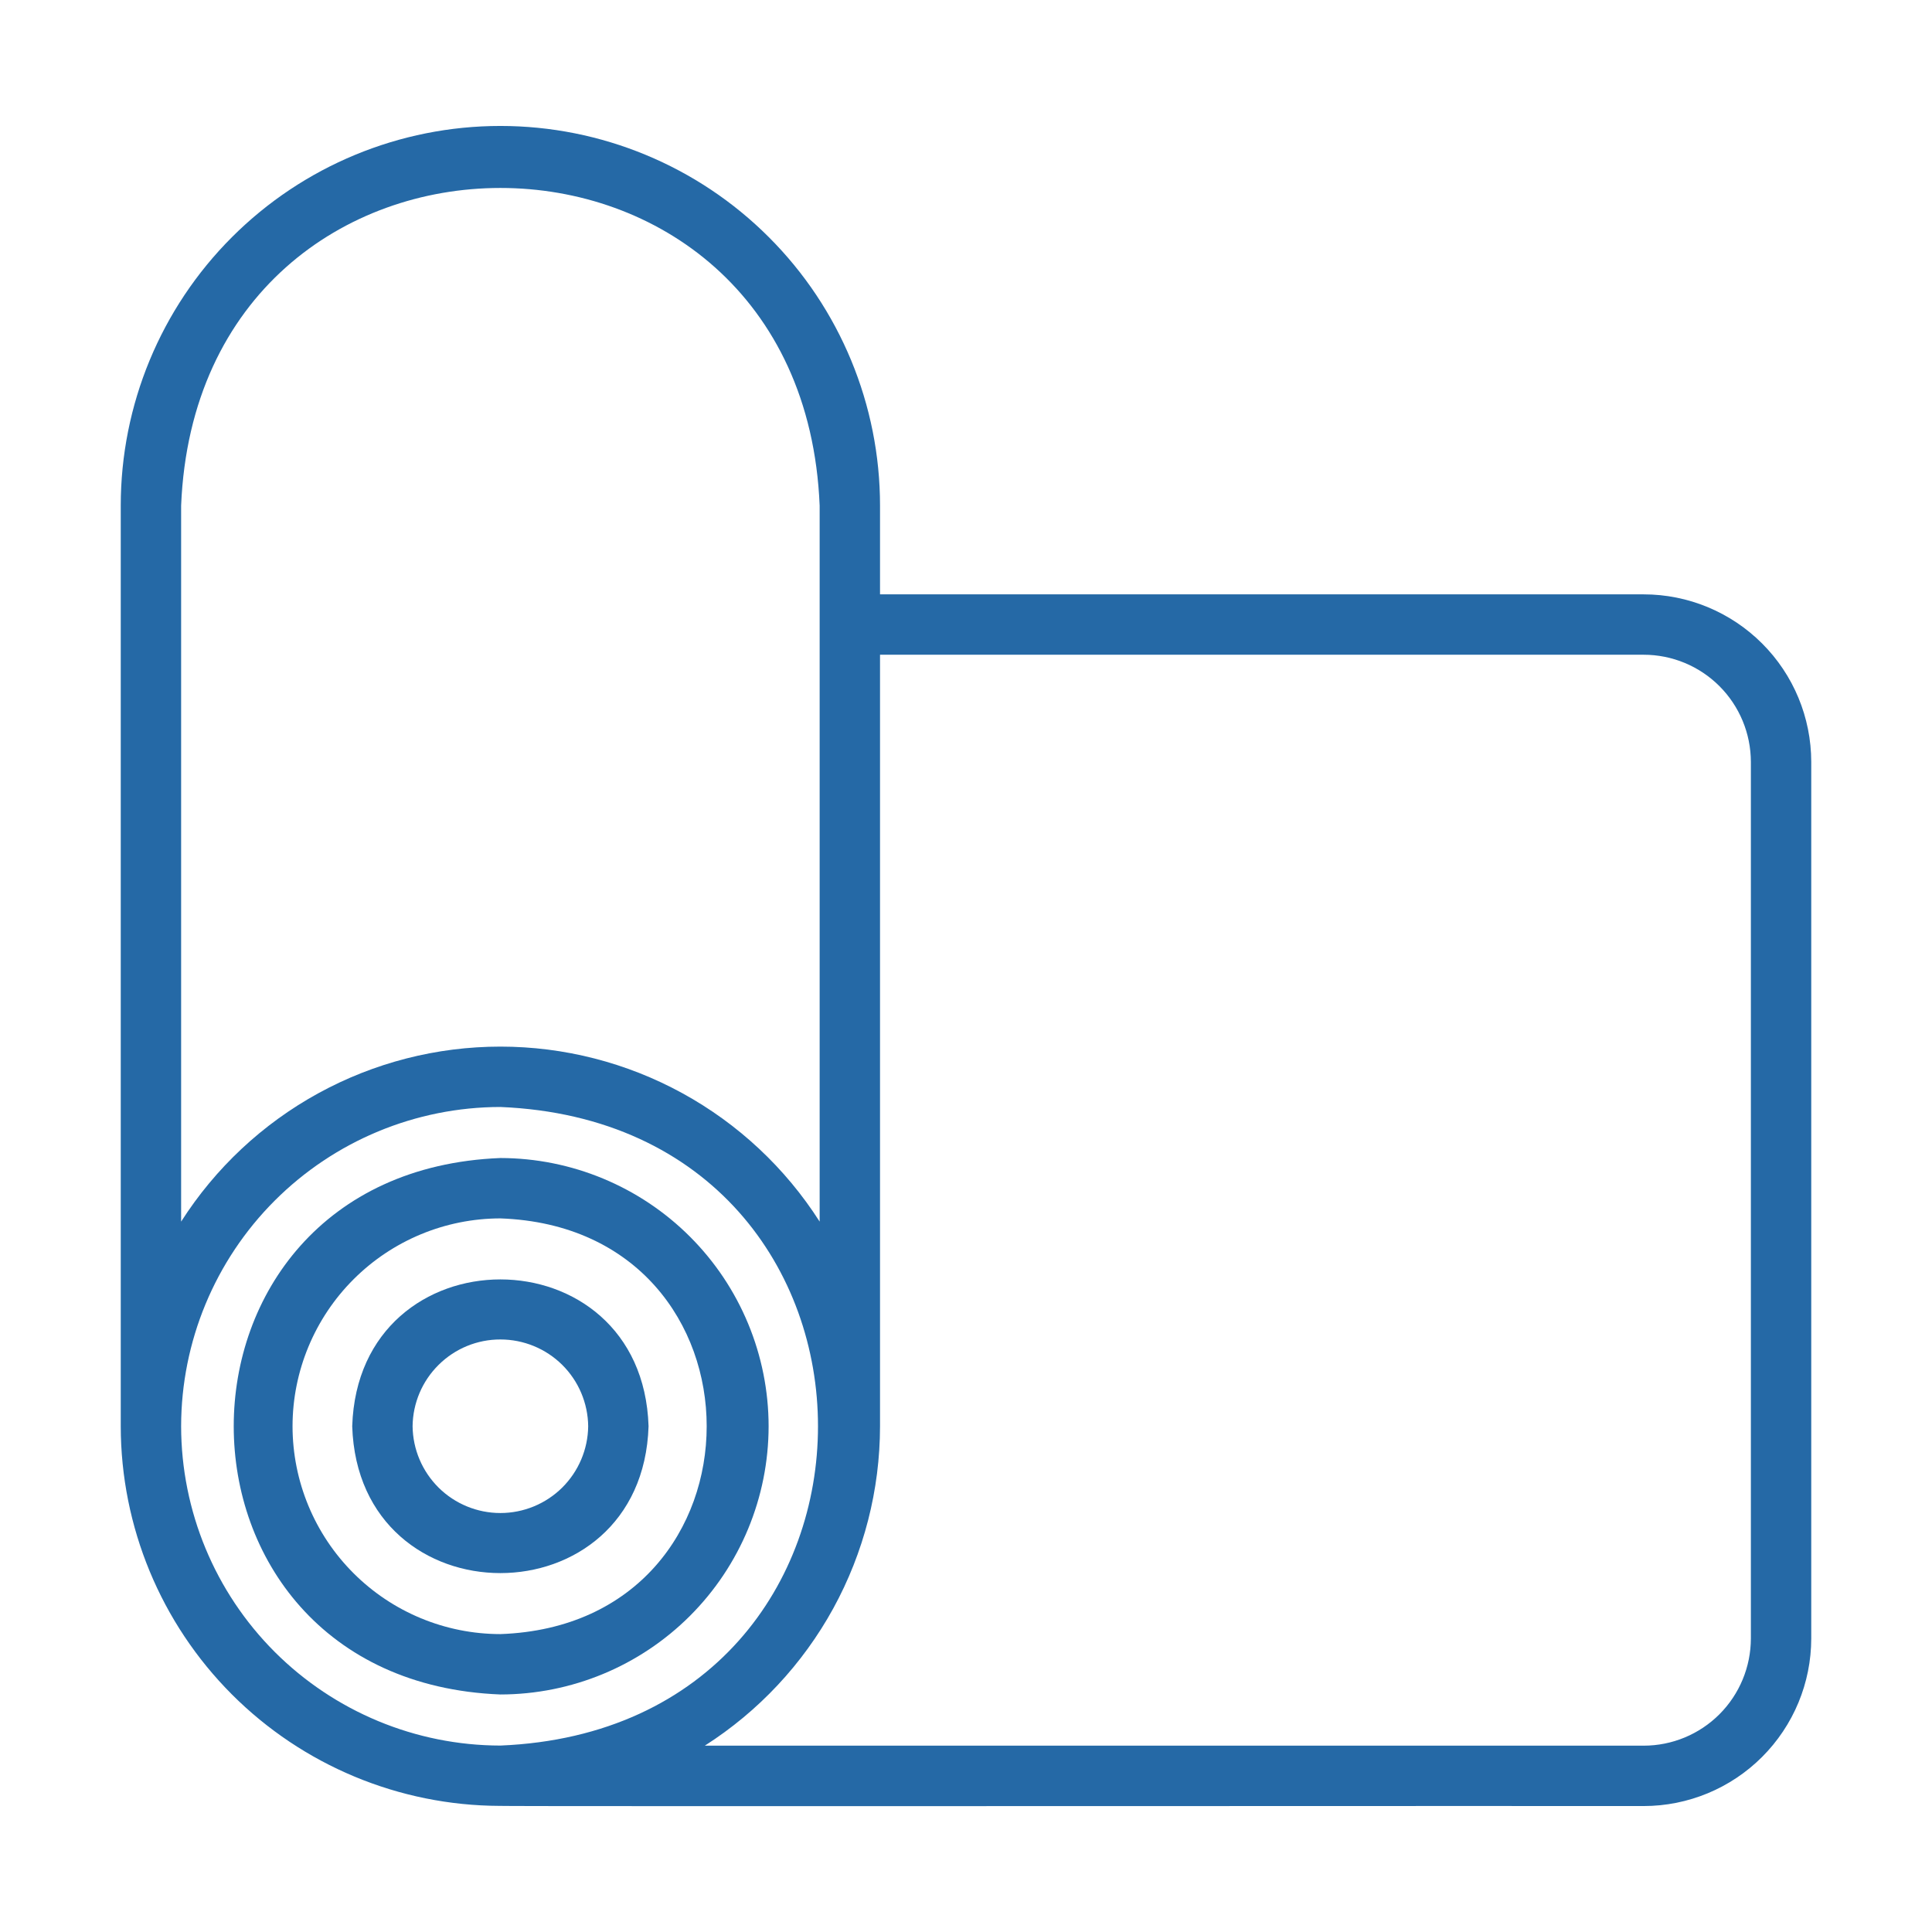
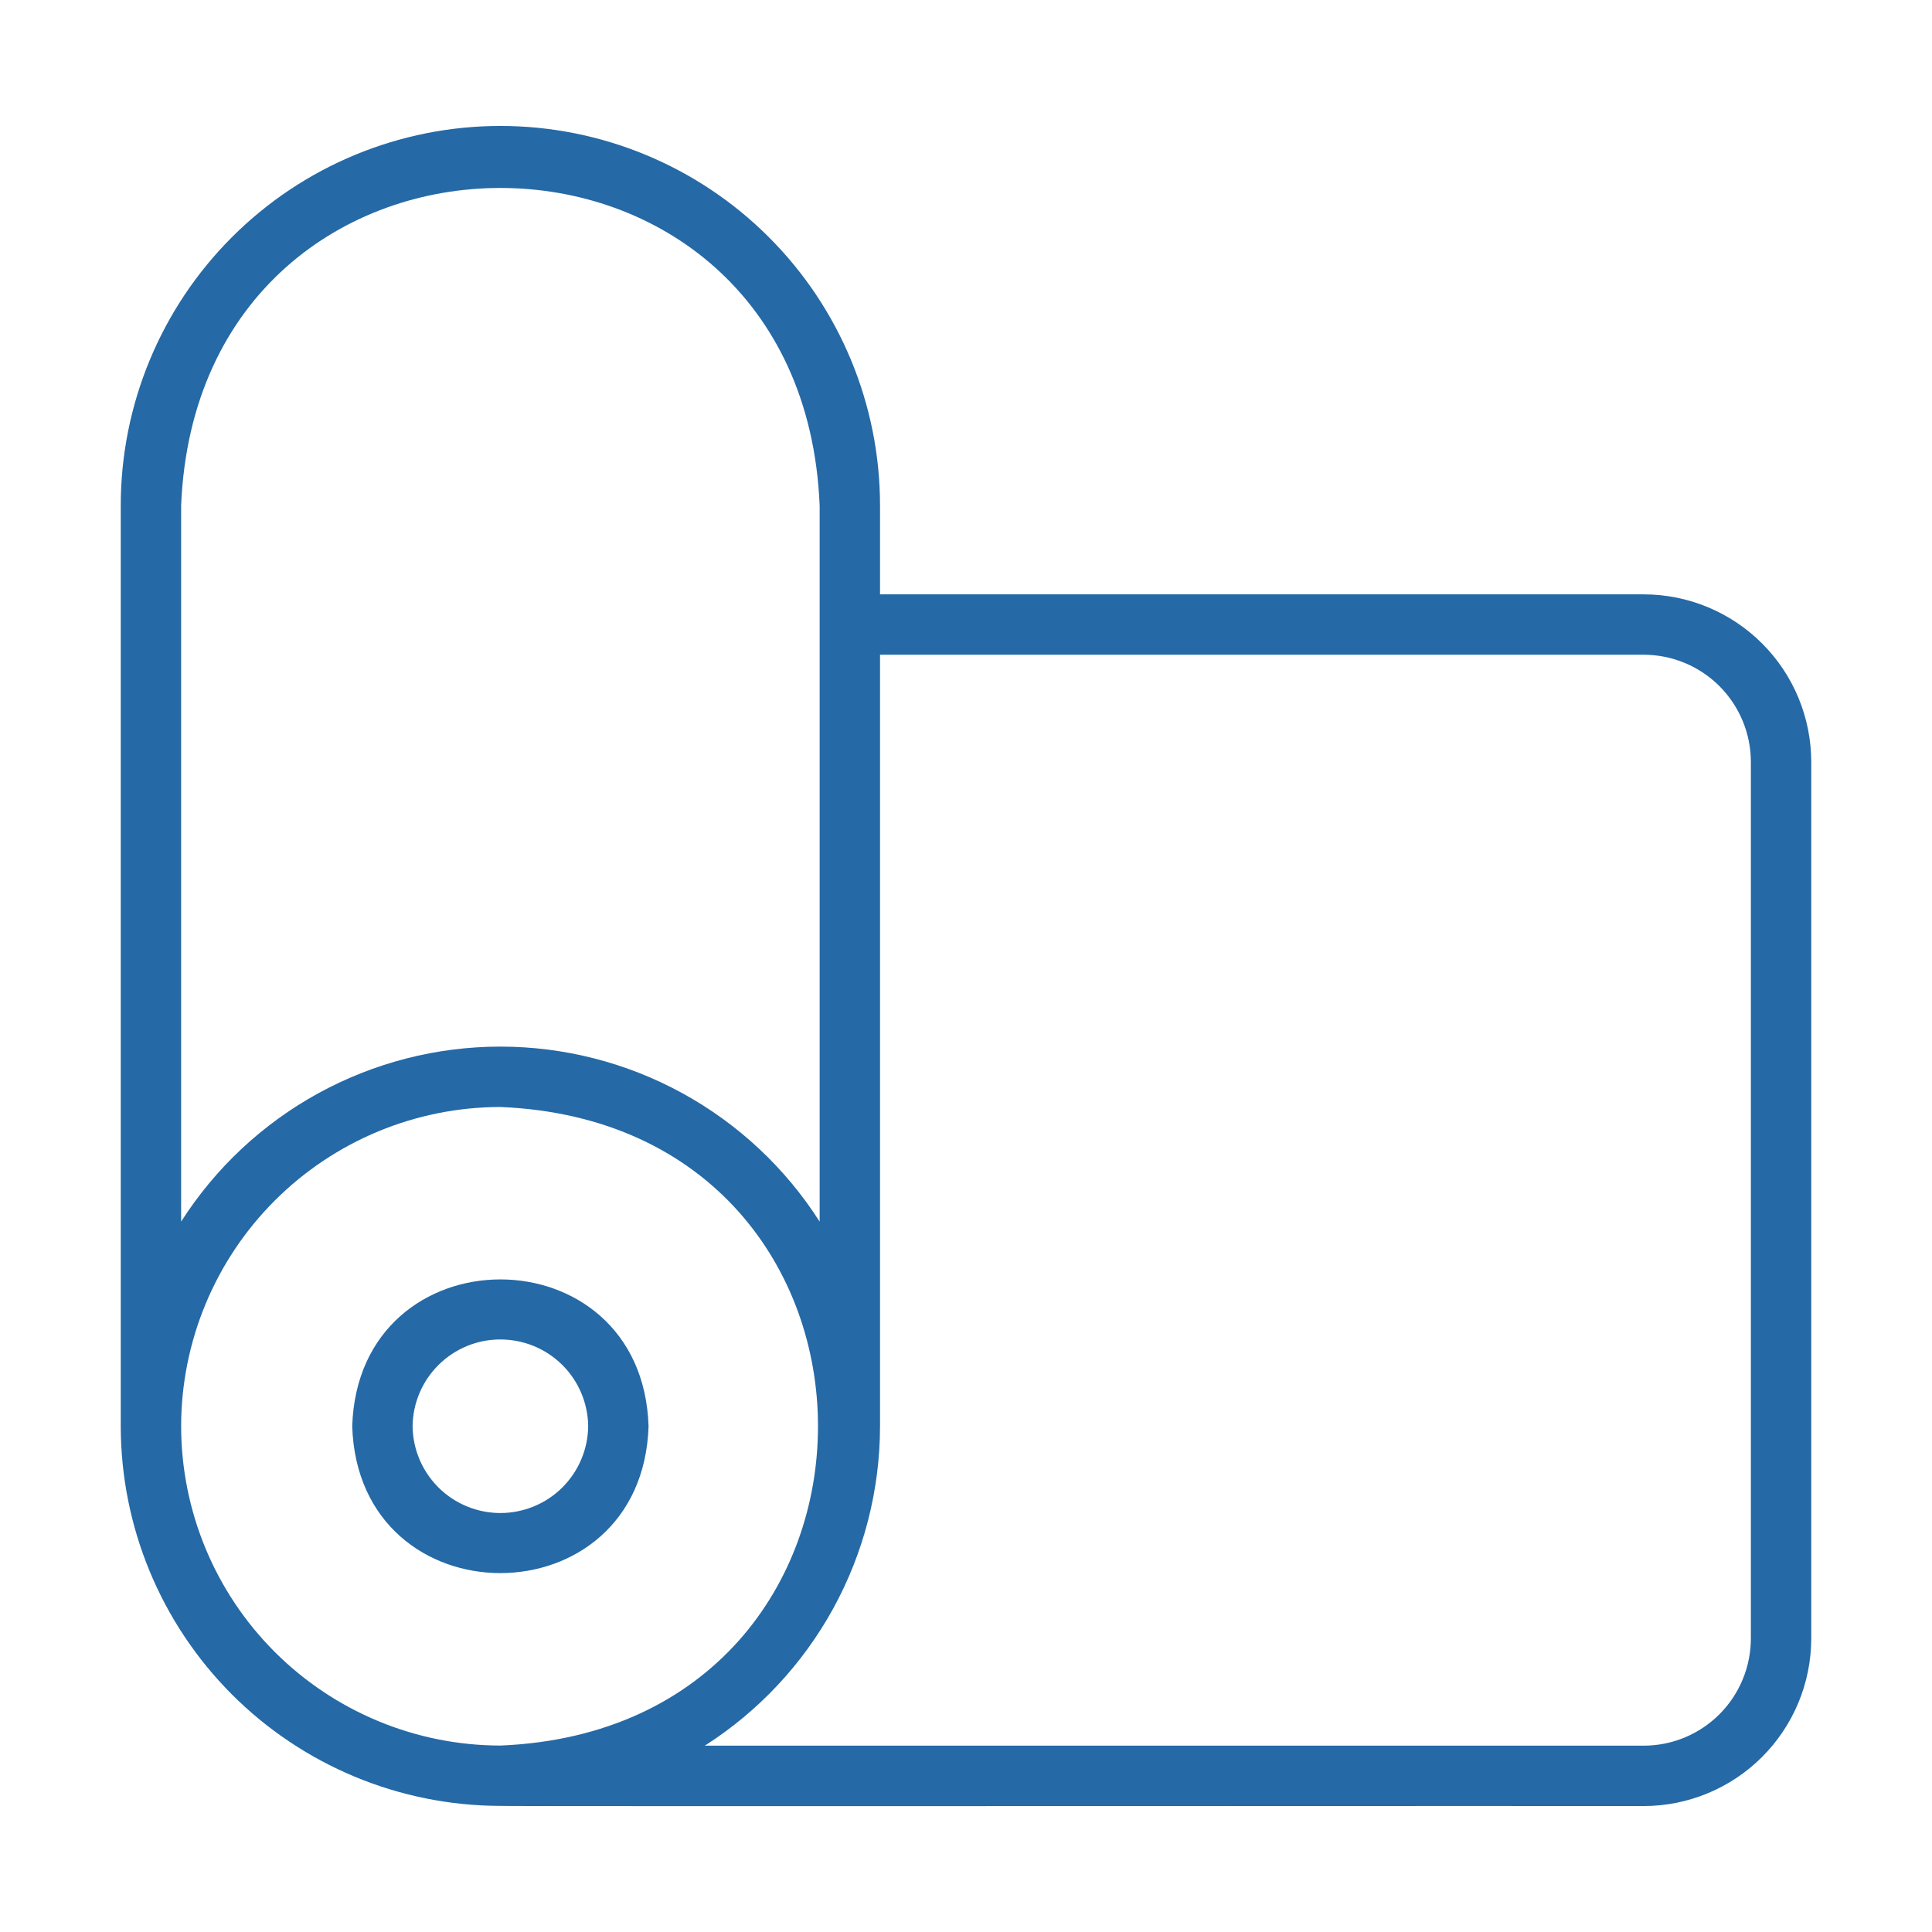
<svg xmlns="http://www.w3.org/2000/svg" width="36" height="36" viewBox="0 0 36 36" fill="none">
-   <path d="M14.322 26.576C14.321 25.251 13.794 23.981 12.857 23.044C11.92 22.107 10.649 21.58 9.324 21.578C2.698 21.841 2.7 31.313 9.324 31.574C10.649 31.573 11.92 31.046 12.857 30.109C13.794 29.172 14.321 27.901 14.322 26.576ZM5.451 26.576C5.452 25.549 5.861 24.565 6.587 23.839C7.313 23.113 8.297 22.704 9.324 22.703C14.45 22.885 14.449 30.268 9.324 30.449C8.297 30.448 7.313 30.04 6.587 29.314C5.86 28.588 5.452 27.603 5.451 26.576Z" fill="#2569A6" />
  <path d="M12.085 26.576C11.969 22.928 6.679 22.928 6.563 26.576C6.679 30.225 11.969 30.224 12.085 26.576ZM7.688 26.576C7.693 26.145 7.867 25.734 8.174 25.431C8.48 25.128 8.893 24.958 9.324 24.959C9.755 24.959 10.168 25.128 10.475 25.431C10.781 25.734 10.955 26.145 10.96 26.576C10.955 27.007 10.78 27.418 10.474 27.721C10.168 28.023 9.755 28.193 9.324 28.193C8.893 28.193 8.48 28.023 8.174 27.721C7.868 27.418 7.693 27.007 7.688 26.576Z" fill="#2569A6" />
  <path d="M30.627 11.075H16.398V9.421C16.398 7.545 15.653 5.745 14.326 4.419C13 3.092 11.2 2.347 9.324 2.347C7.448 2.347 5.649 3.092 4.322 4.419C2.995 5.745 2.25 7.545 2.25 9.421V26.576C2.252 28.449 2.996 30.245 4.319 31.571C5.642 32.896 7.437 33.644 9.31 33.65C9.32 33.662 30.613 33.648 30.627 33.653C31.455 33.653 32.249 33.323 32.834 32.738C33.42 32.152 33.749 31.359 33.75 30.531V14.197C33.749 13.369 33.42 12.575 32.834 11.99C32.249 11.405 31.455 11.075 30.627 11.075ZM3.375 9.421C3.701 1.531 14.947 1.528 15.273 9.421V22.763C14.635 21.764 13.756 20.941 12.716 20.371C11.677 19.801 10.51 19.502 9.324 19.502C8.138 19.502 6.972 19.801 5.932 20.371C4.892 20.941 4.013 21.764 3.375 22.763V9.421ZM3.375 26.576C3.377 24.999 4.004 23.487 5.119 22.372C6.235 21.256 7.747 20.629 9.324 20.627C17.216 20.954 17.214 32.2 9.324 32.526C7.747 32.524 6.235 31.896 5.119 30.781C4.004 29.666 3.377 28.154 3.375 26.576ZM32.625 30.531C32.624 31.06 32.414 31.568 32.039 31.943C31.665 32.317 31.157 32.528 30.627 32.528H13.133C14.133 31.89 14.956 31.01 15.527 29.97C16.097 28.93 16.397 27.763 16.398 26.576V12.2H30.627C31.157 12.2 31.665 12.411 32.039 12.785C32.414 13.16 32.624 13.668 32.625 14.197V30.531Z" fill="#2569A6" />
</svg>